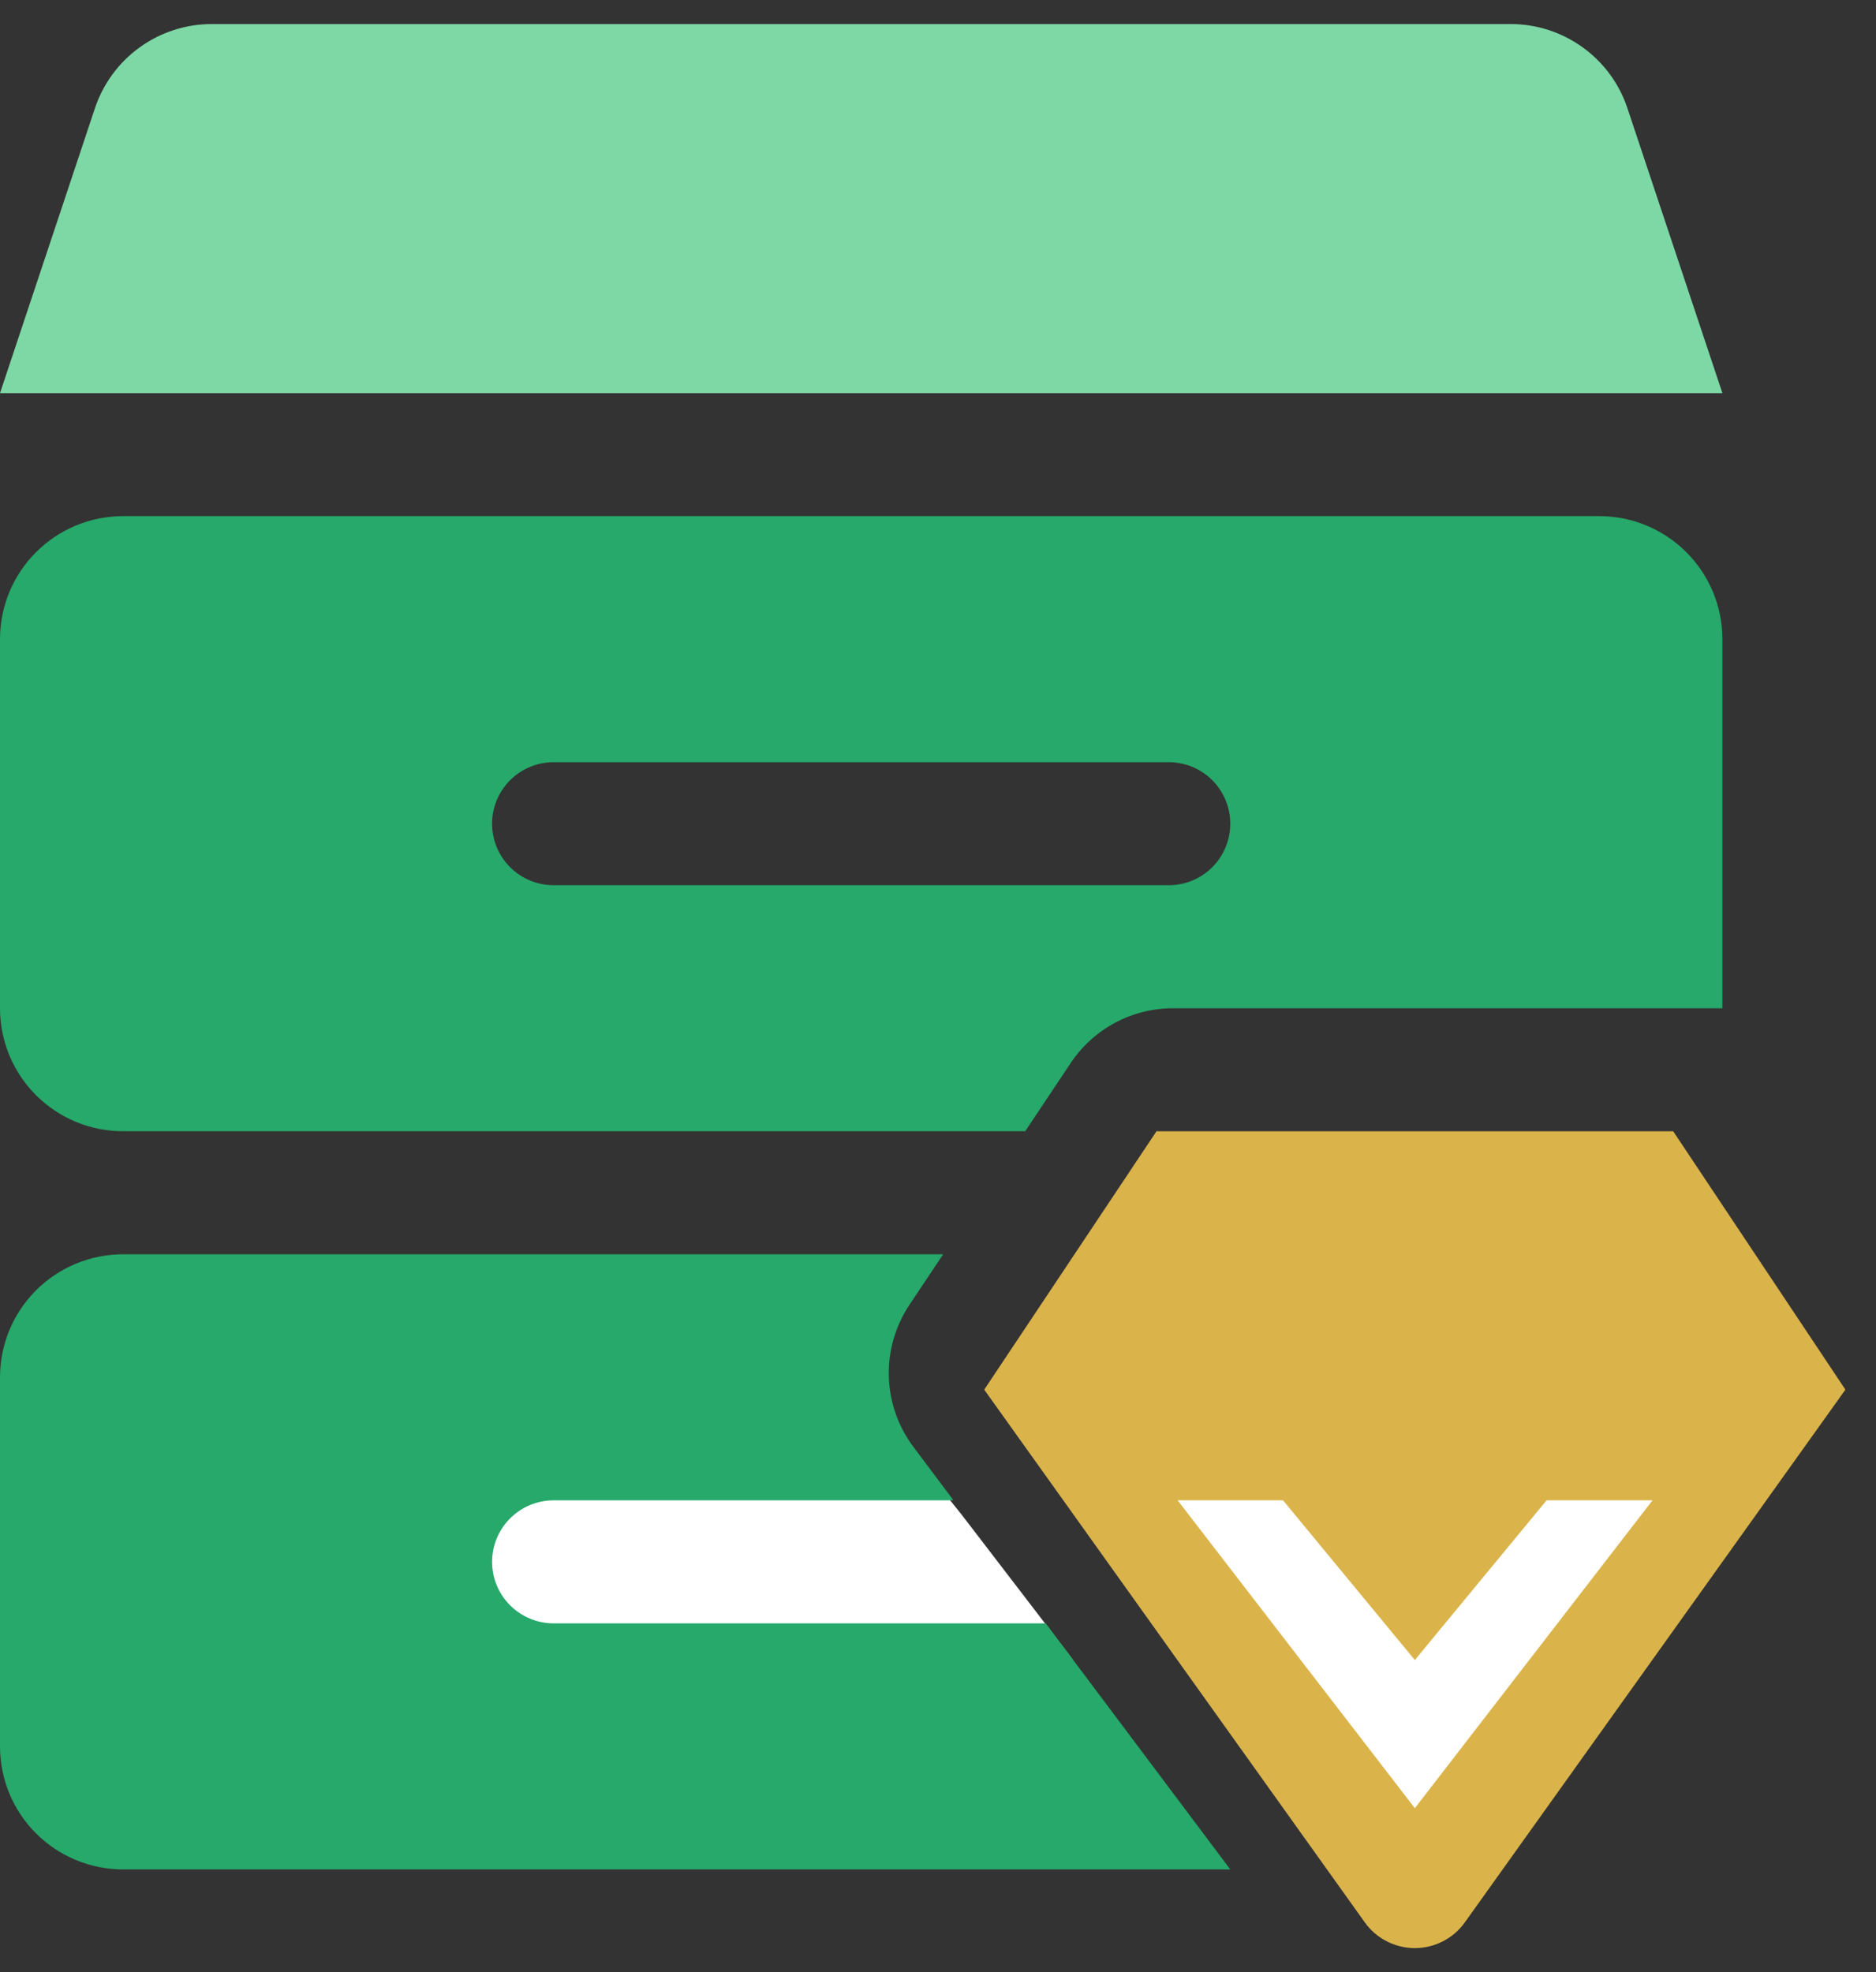
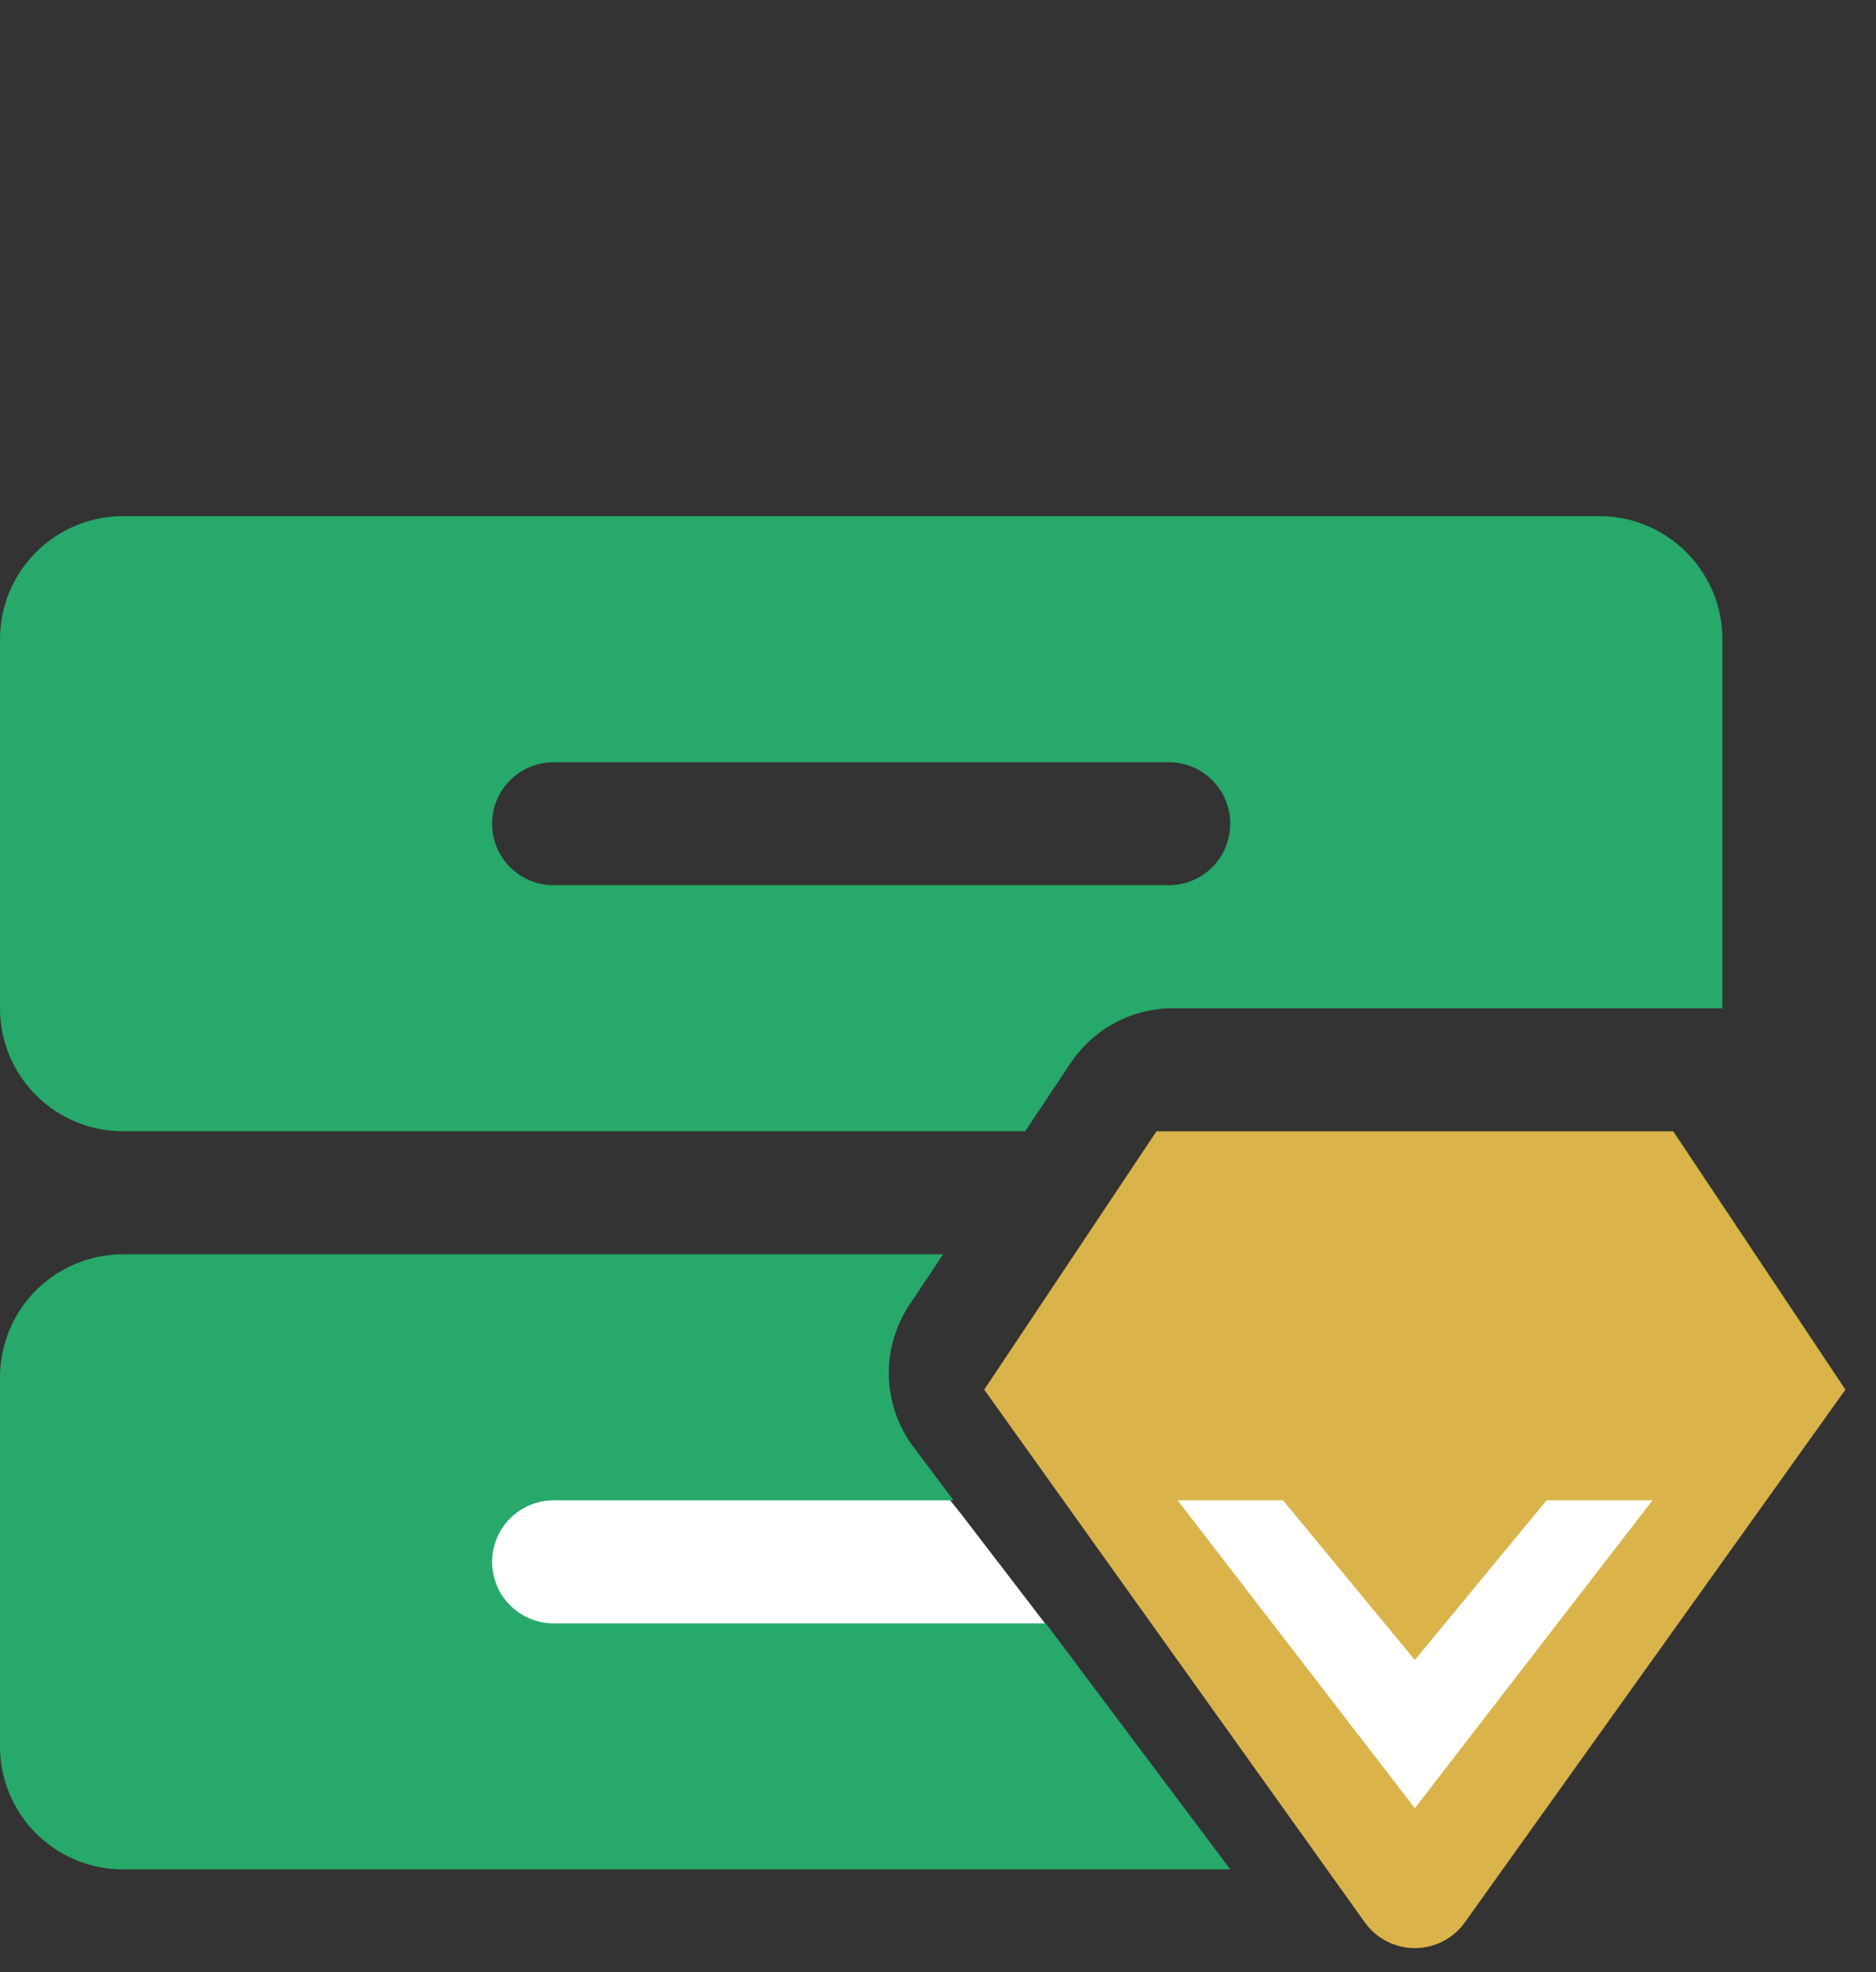
<svg xmlns="http://www.w3.org/2000/svg" width="39" height="41" viewBox="0 0 39 41" fill="none">
  <rect x="0" y="0" width="39" height="41" fill="#333333" stroke="none" />
  <path d="M22.3 34.5L20 31.5L19.6 31L10 30.5L9.5 34L22.3 34.5Z" fill="white" />
  <path d="M19.607 26.076L18.906 27.127C18.613 27.568 18.463 28.089 18.478 28.618C18.493 29.147 18.672 29.658 18.99 30.081L19.822 31.191H11.509C11.17 31.191 10.845 31.326 10.605 31.566C10.365 31.806 10.23 32.131 10.23 32.47C10.23 32.809 10.365 33.135 10.605 33.374C10.845 33.614 11.17 33.749 11.509 33.749H21.74L25.576 38.864H2.558C1.879 38.864 1.229 38.595 0.749 38.115C0.269 37.636 0 36.985 0 36.307V28.634C0 27.956 0.269 27.305 0.749 26.825C1.229 26.346 1.879 26.076 2.558 26.076H19.607ZM33.249 10.73C33.927 10.73 34.578 11 35.057 11.48C35.537 11.959 35.807 12.61 35.807 13.288V20.961H24.387C23.966 20.961 23.551 21.065 23.18 21.263C22.809 21.462 22.493 21.749 22.259 22.099L21.313 23.518H2.558C1.879 23.518 1.229 23.249 0.749 22.769C0.269 22.29 0 21.639 0 20.961V13.288C0 12.61 0.269 11.959 0.749 11.48C1.229 11 1.879 10.73 2.558 10.73H33.249ZM24.297 15.846H11.509C11.17 15.846 10.845 15.98 10.605 16.22C10.365 16.46 10.23 16.785 10.23 17.125C10.23 17.464 10.365 17.789 10.605 18.029C10.845 18.269 11.17 18.403 11.509 18.403H24.297C24.637 18.403 24.962 18.269 25.202 18.029C25.441 17.789 25.576 17.464 25.576 17.125C25.576 16.785 25.441 16.46 25.202 16.22C24.962 15.98 24.637 15.846 24.297 15.846Z" fill="#26A96A" />
  <path d="M35 30.5H24V31L30 38.5L35 30.5Z" fill="white" />
  <path d="M34.784 23.519H24.042L20.461 28.89L28.372 39.964C28.49 40.13 28.646 40.265 28.827 40.358C29.008 40.451 29.209 40.5 29.413 40.5C29.616 40.5 29.817 40.451 29.998 40.358C30.179 40.265 30.335 40.13 30.453 39.964L38.364 28.89L34.784 23.519ZM29.413 37.591L24.482 31.191H26.673L29.413 34.511L32.152 31.191H34.354L29.413 37.591Z" fill="#DAB44A" />
-   <path d="M4.399 0.5H31.407C31.944 0.5 32.467 0.67 32.902 0.984C33.337 1.297 33.663 1.74 33.832 2.249L35.807 8.173H0L1.974 2.249C2.144 1.74 2.47 1.297 2.906 0.983C3.341 0.669 3.865 0.5 4.402 0.5H4.399Z" fill="#7DD8A6" />
</svg>